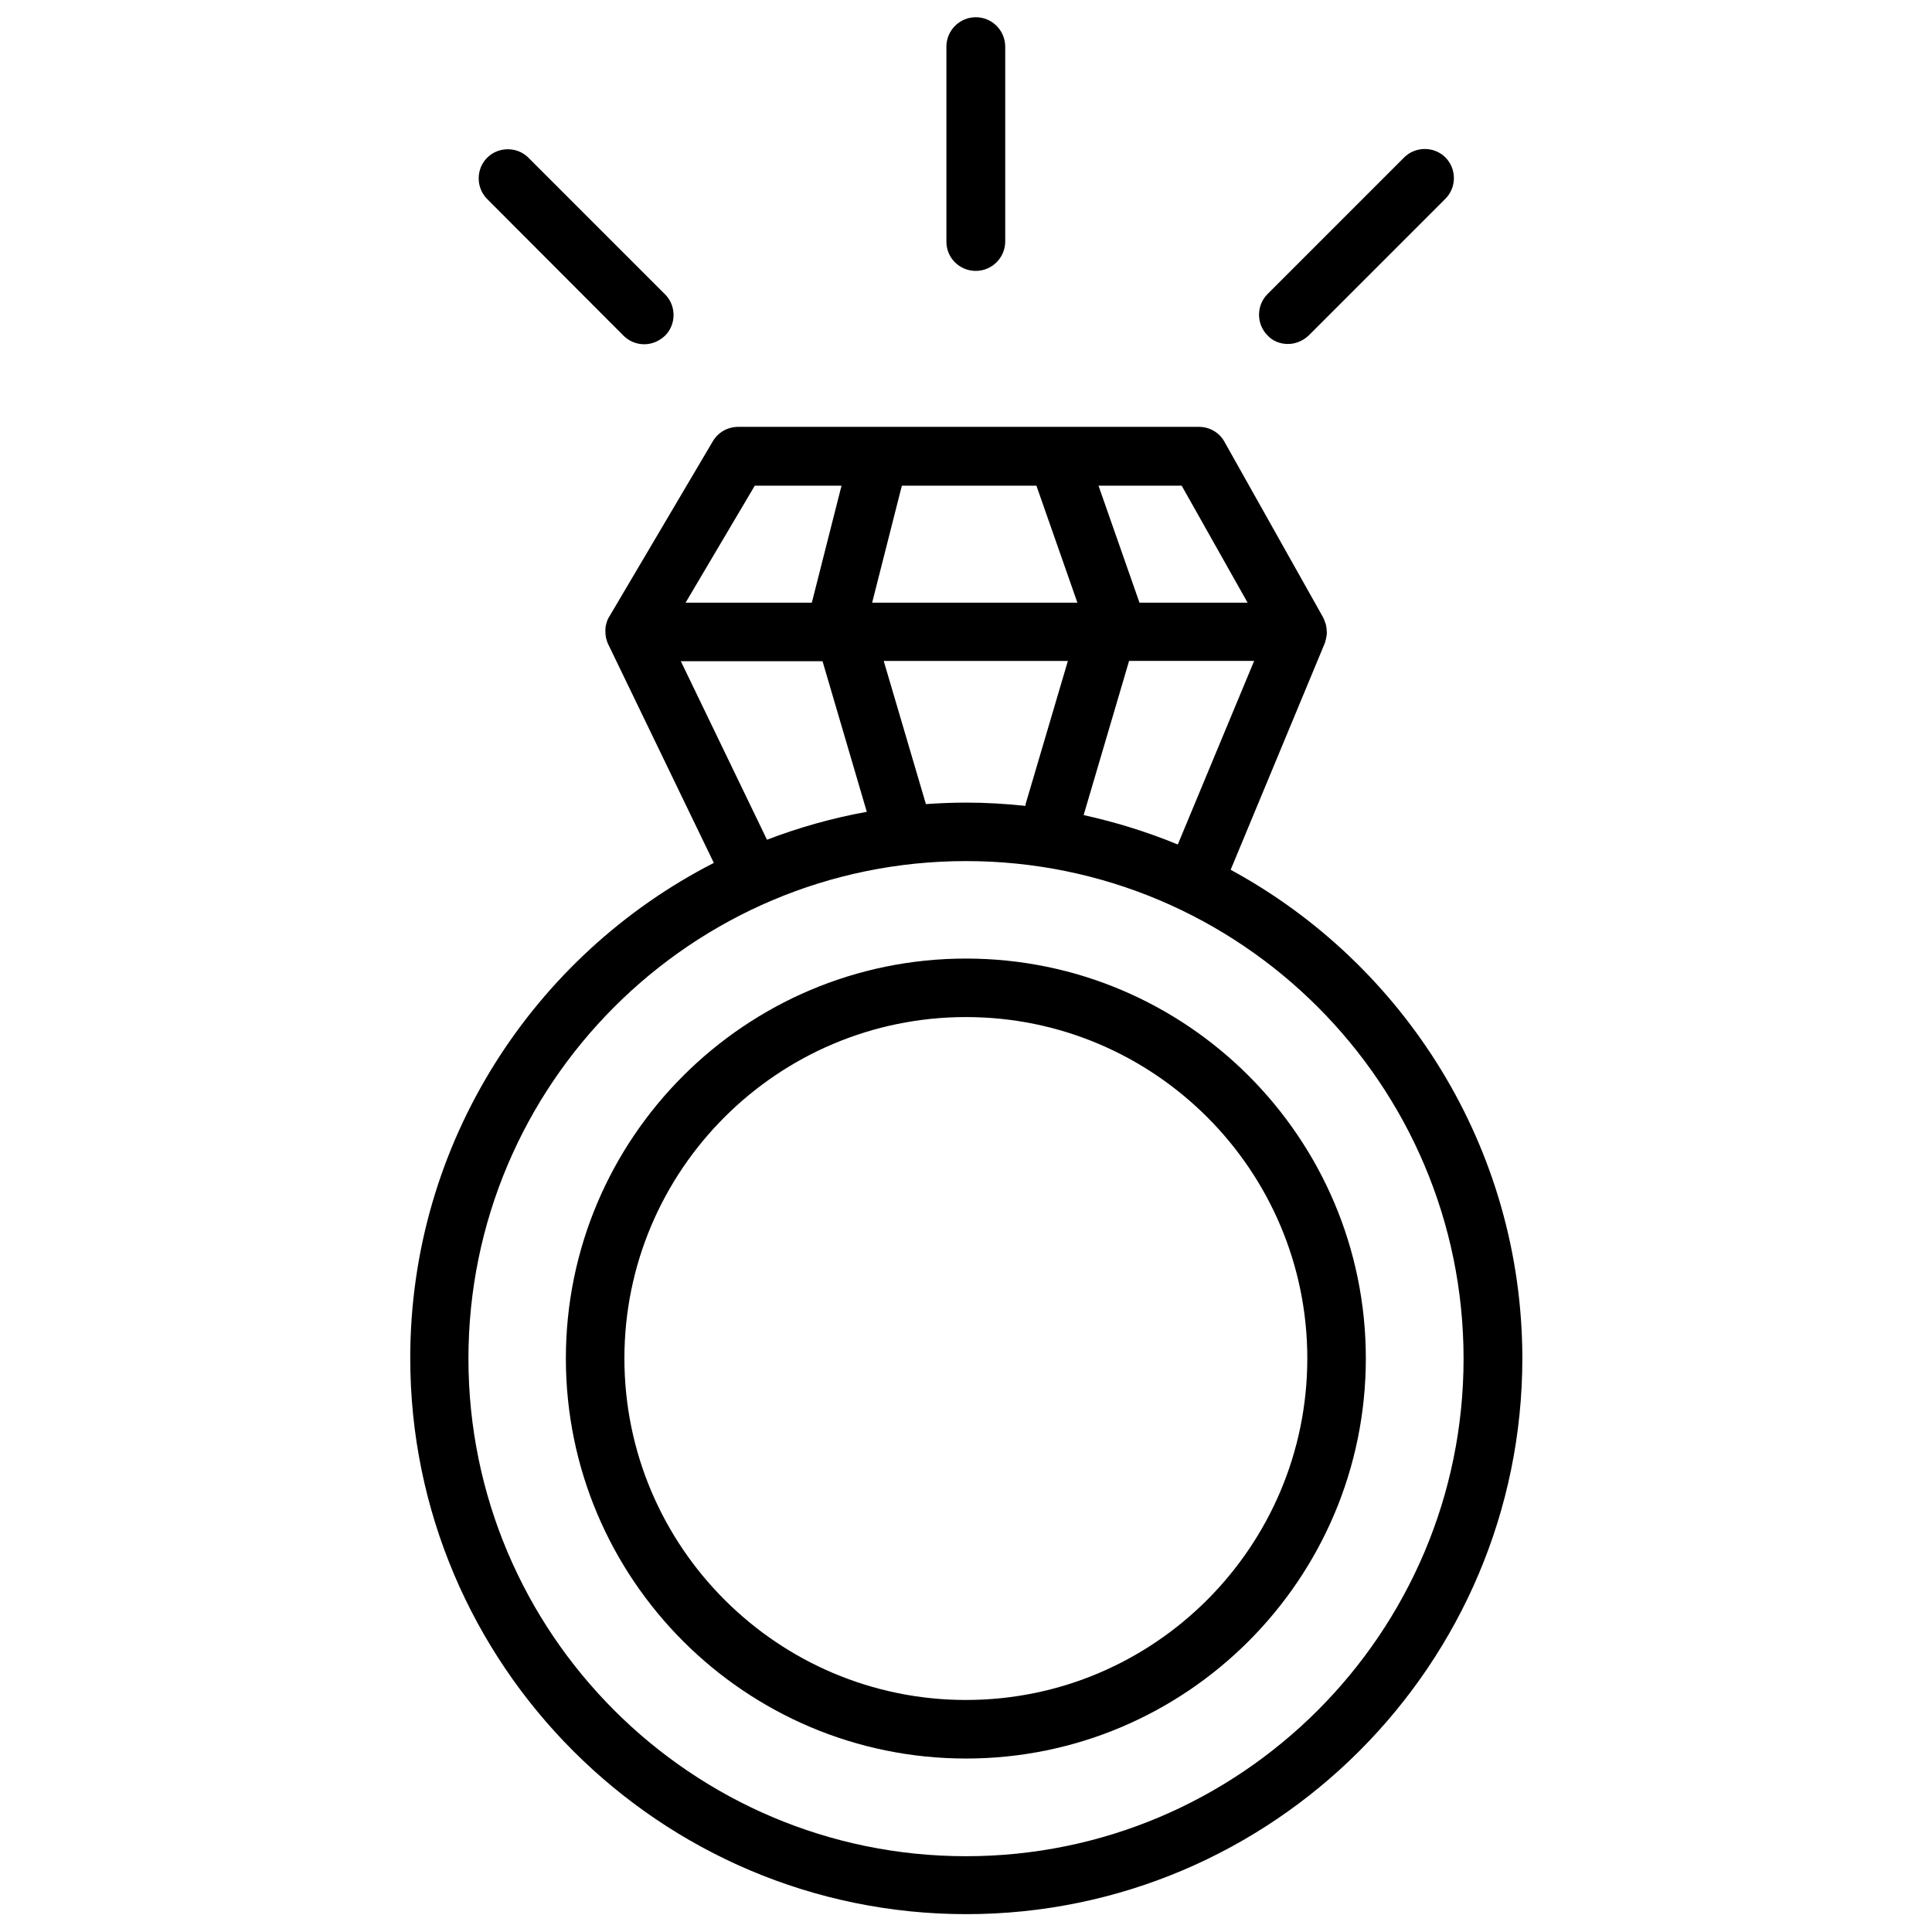
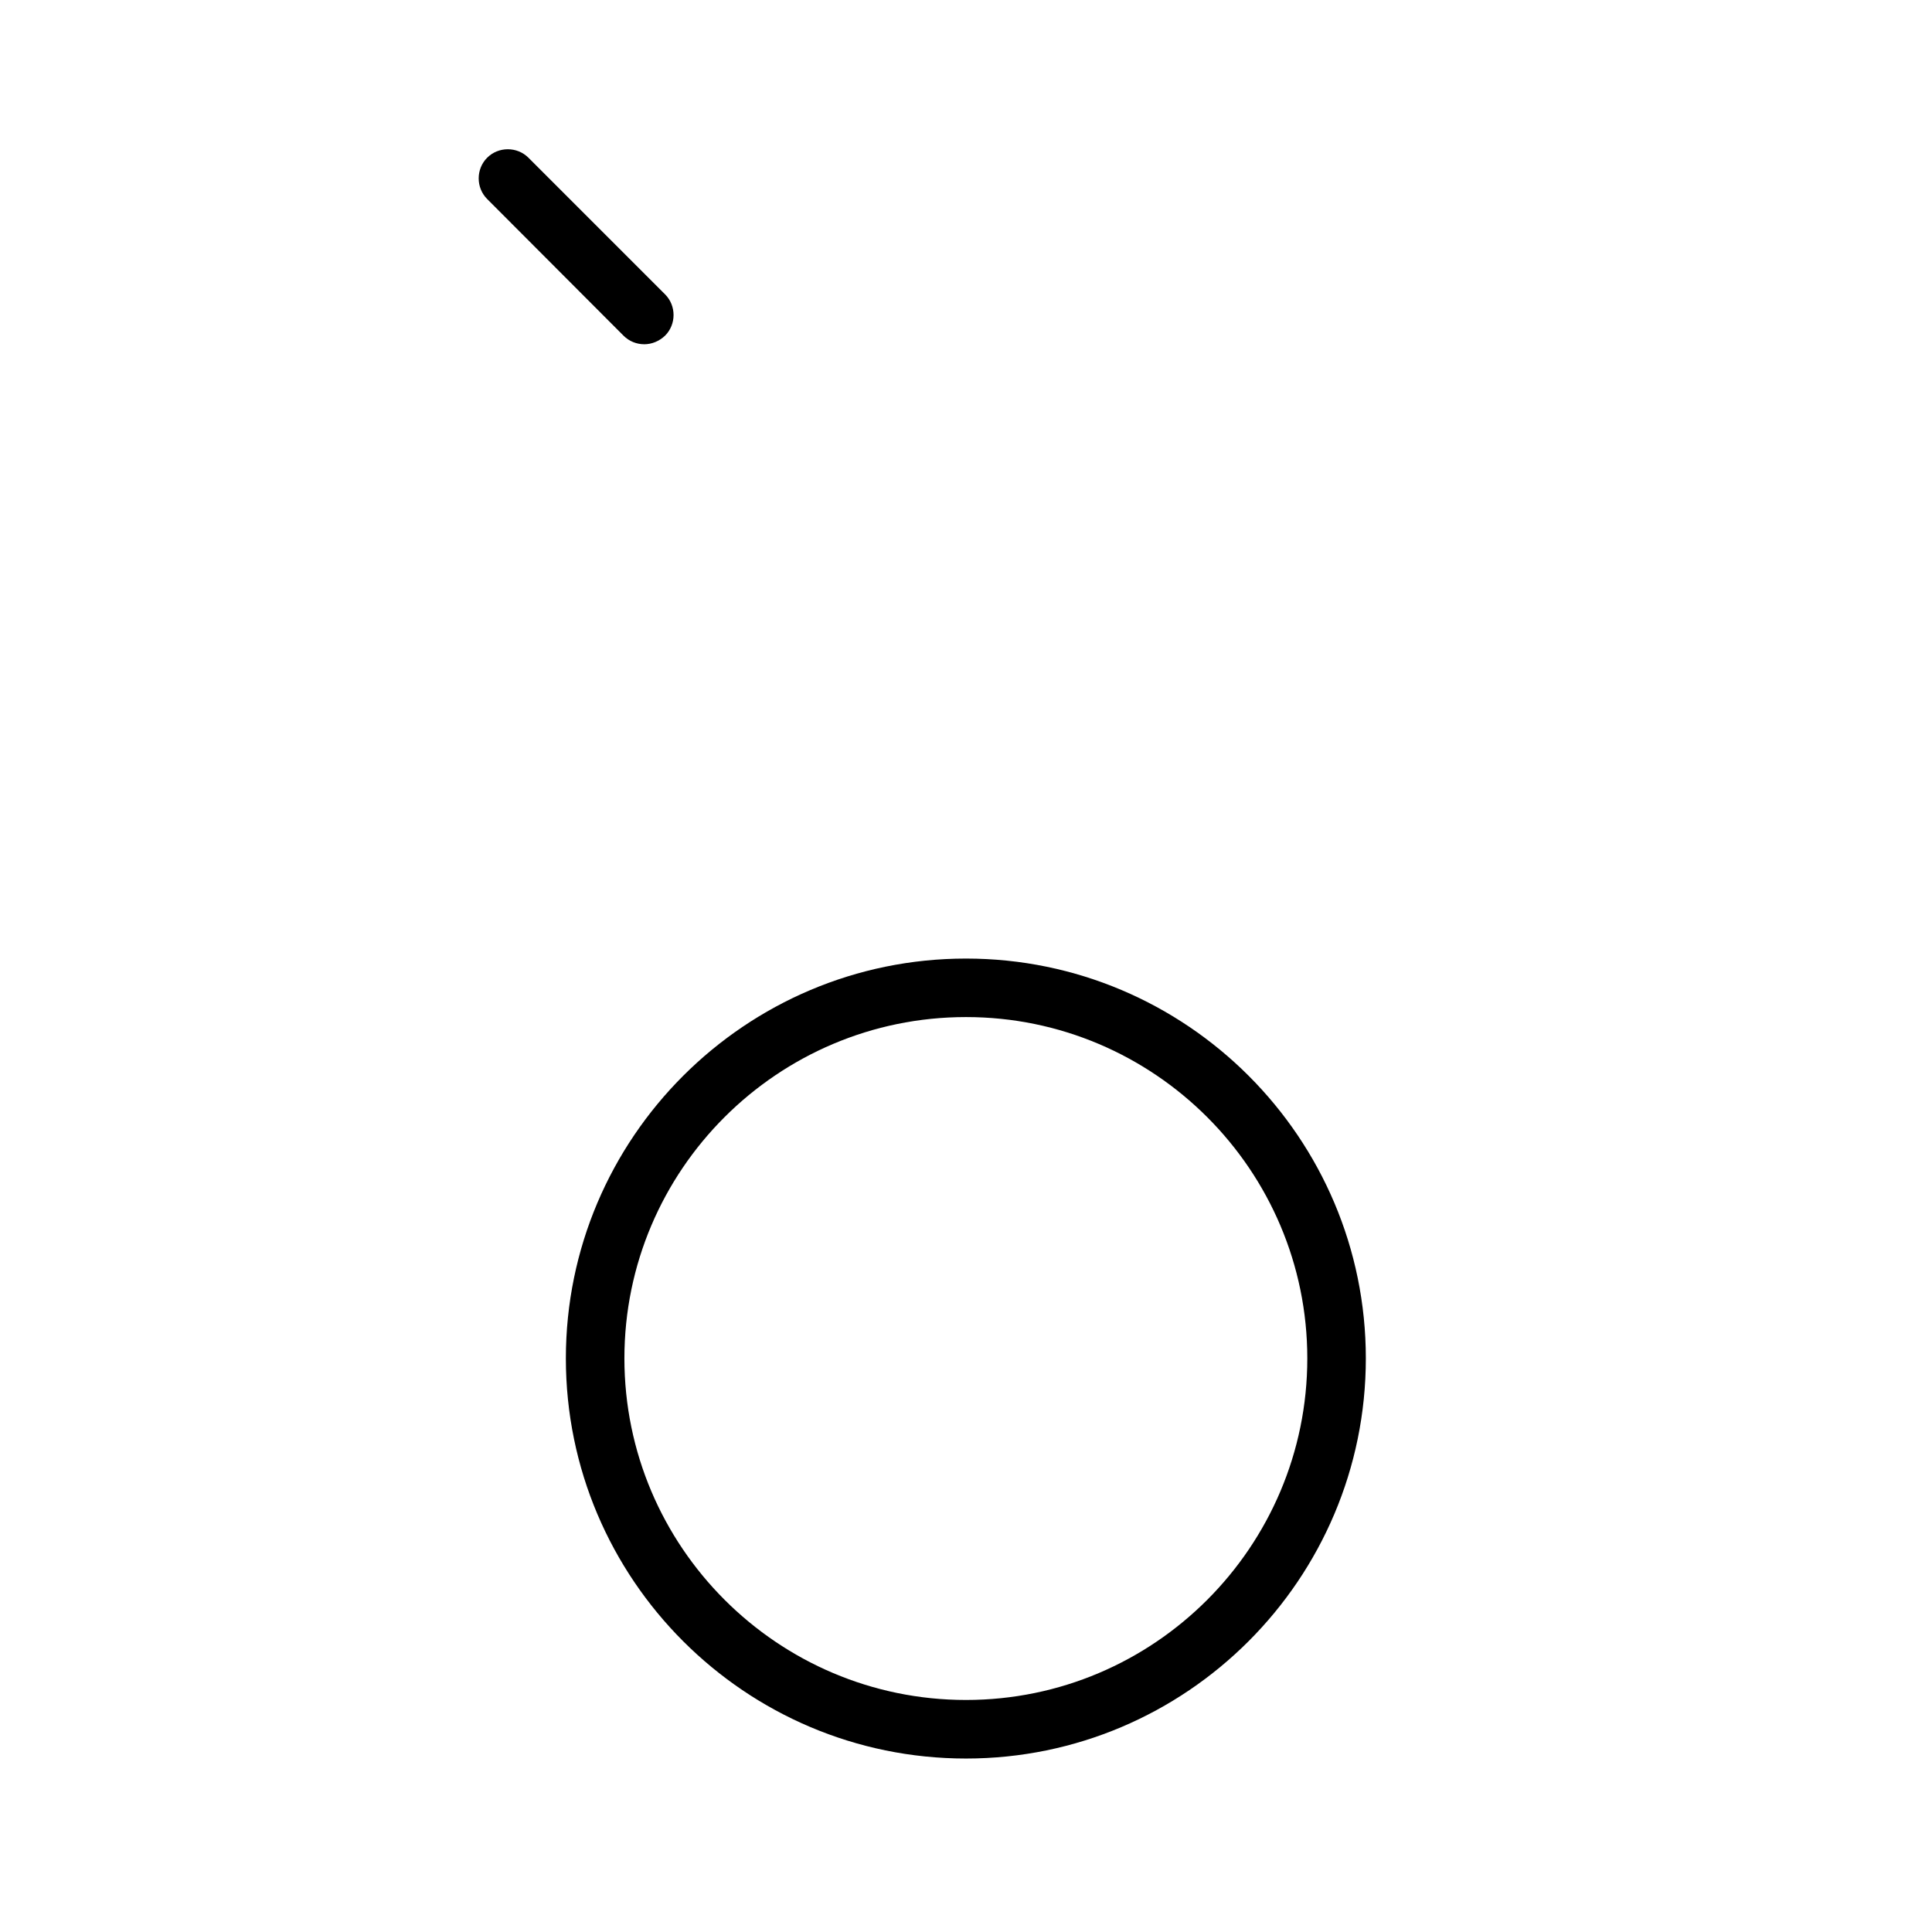
<svg xmlns="http://www.w3.org/2000/svg" width="800px" height="800px" version="1.1" viewBox="144 144 512 512">
  <defs>
    <clipPath id="b">
-       <path d="m252 257h296v394.9h-296z" />
-     </clipPath>
+       </clipPath>
    <clipPath id="a">
-       <path d="m394 148.09h17v67.906h-17z" />
-     </clipPath>
+       </clipPath>
  </defs>
  <g clip-path="url(#b)">
-     <path d="m470.14 374.49 24.953-60.062c0.078-0.078 0.078-0.234 0.078-0.316 0.156-0.395 0.234-0.789 0.316-1.258 0-0.156 0.078-0.316 0.078-0.473 0.078-0.473 0.078-1.023 0-1.496v-0.234c-0.078-0.551-0.156-1.18-0.395-1.73-0.078-0.156-0.156-0.316-0.156-0.473-0.156-0.316-0.234-0.551-0.395-0.867l-26.137-46.523c-1.34-2.441-3.938-3.938-6.769-3.938h-122.09c-2.754 0-5.273 1.418-6.691 3.777l-27.473 46.523c-0.316 0.473-0.551 1.023-0.707 1.574 0 0.078-0.078 0.234-0.078 0.316-0.156 0.473-0.234 0.945-0.234 1.418v0.551c0 0.473 0 0.867 0.078 1.258 0 0.156 0.078 0.316 0.078 0.473 0.156 0.551 0.316 1.18 0.551 1.652l28.023 58.016c-47.703 24.402-80.453 74.074-80.453 131.23 0 81.238 66.125 147.36 147.36 147.36s147.36-66.125 147.36-147.36c-0.078-55.73-31.332-104.46-77.305-129.41zm-14.012-6.691c-8.031-3.305-16.375-5.902-24.953-7.793l12.043-40.855h33.141zm-66.754-10.703-11.18-37.941h48.805l-11.18 37.863c0.004 0.234-0.074 0.391-0.074 0.547-5.195-0.551-10.391-0.867-15.742-0.867-3.621 0.004-7.164 0.16-10.629 0.398zm-6.375-84.391h35.66l10.863 31.016h-54.395l7.715-30.387c0.078-0.234 0.156-0.469 0.156-0.629zm91.629 31.016h-28.652l-10.863-31.016h22.043zm-130.6-31.016h22.984l-7.871 31.016h-33.457zm-19.602 46.523h37.551l11.73 39.91c-9.133 1.652-18.027 4.172-26.449 7.398zm75.574 316.69c-72.738 0-131.86-59.117-131.86-131.86-0.004-72.738 59.117-131.86 131.86-131.86s131.86 59.117 131.86 131.86c0 72.738-59.121 131.86-131.86 131.86z" />
-   </g>
+     </g>
  <path d="m400 398.03c-58.488 0-106.04 47.547-106.04 105.96 0 58.488 47.547 106.04 106.04 106.04 58.41 0 105.96-47.547 105.96-106.04 0-58.41-47.469-105.96-105.96-105.96zm0 196.48c-49.91 0-90.527-40.621-90.527-90.527 0-49.91 40.621-90.449 90.527-90.449 49.91 0 90.449 40.621 90.449 90.449 0 49.91-40.543 90.527-90.449 90.527z" />
  <g clip-path="url(#a)">
-     <path d="m402.6 215.79c4.25 0 7.793-3.465 7.793-7.793v-51.641c0-4.25-3.465-7.793-7.793-7.793-4.25 0-7.793 3.465-7.793 7.793v51.719c0 4.25 3.461 7.715 7.793 7.715z" />
-   </g>
-   <path d="m485.33 235.16c1.969 0 3.938-0.789 5.512-2.281l36.211-36.211c2.992-2.992 2.992-7.949 0-10.941-2.992-2.992-7.949-2.992-10.941 0l-36.211 36.211c-2.992 2.992-2.992 7.949 0 10.941 1.414 1.57 3.461 2.281 5.43 2.281z" />
+     </g>
  <path d="m309.23 232.95c1.496 1.496 3.465 2.281 5.512 2.281 1.969 0 3.938-0.789 5.512-2.281 2.992-2.992 2.992-7.949 0-10.941l-36.211-36.211c-2.992-2.992-7.949-2.992-10.941 0-2.992 2.992-2.992 7.949 0 10.941z" />
</svg>